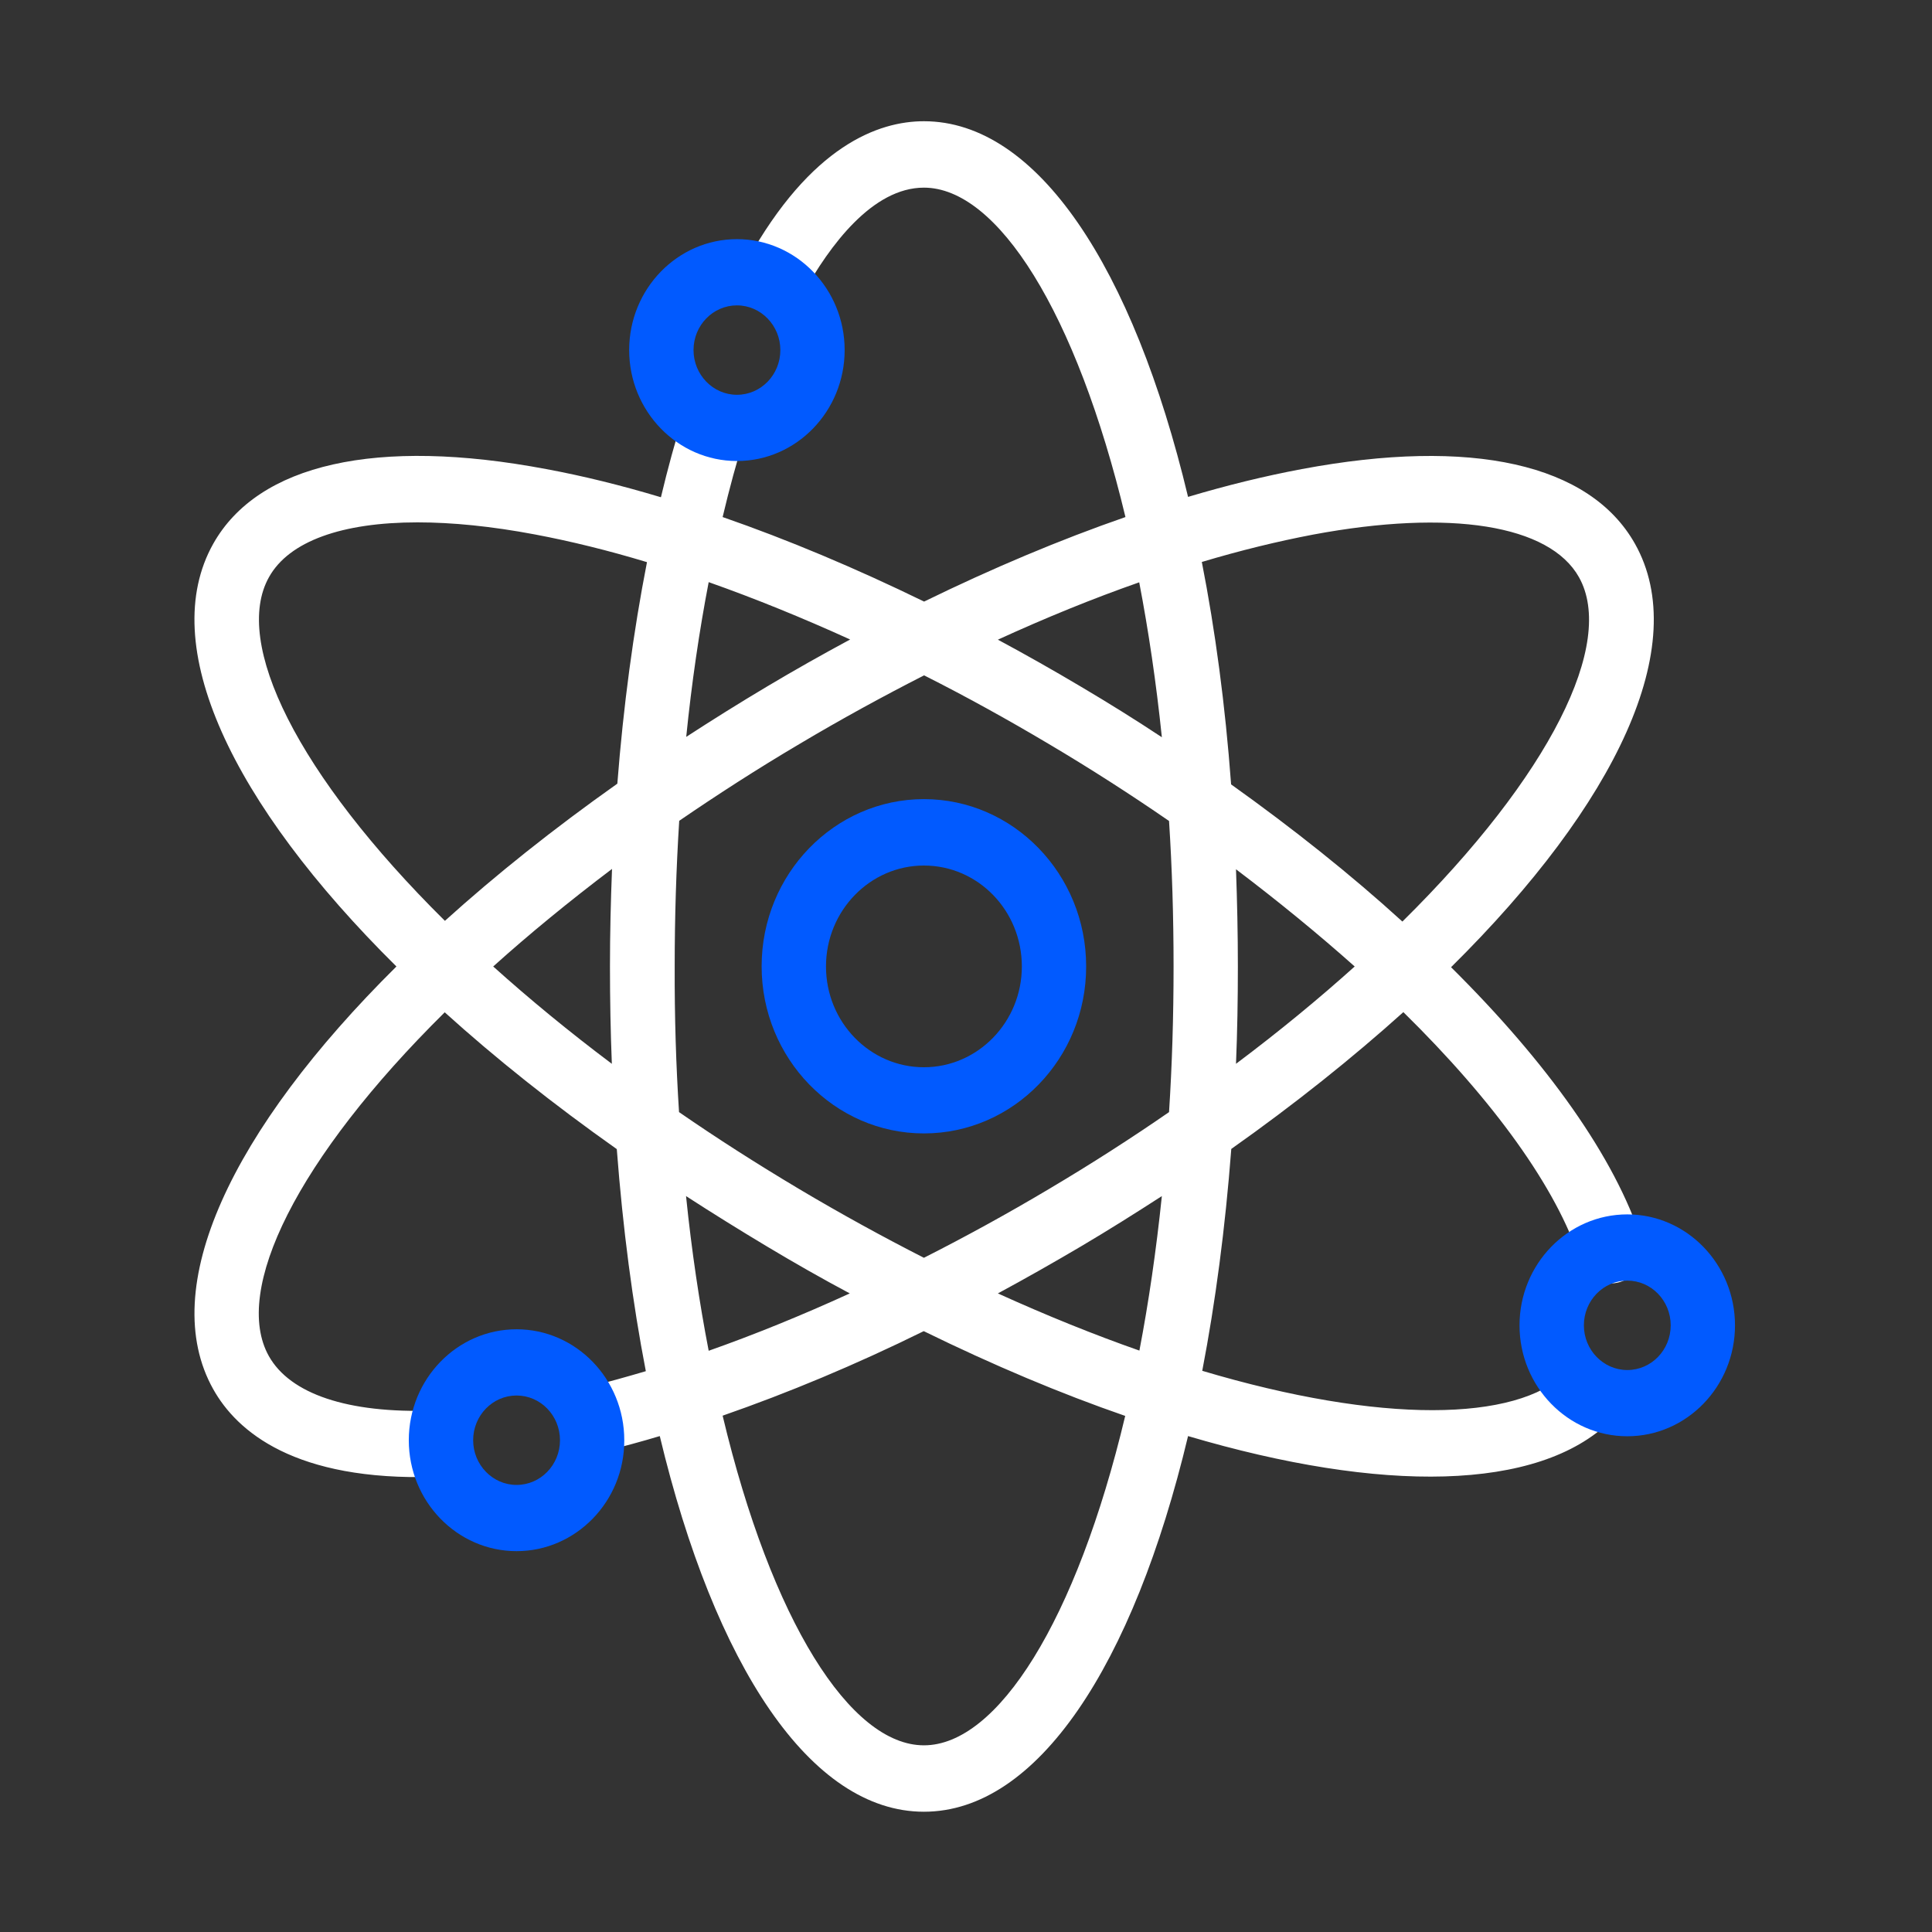
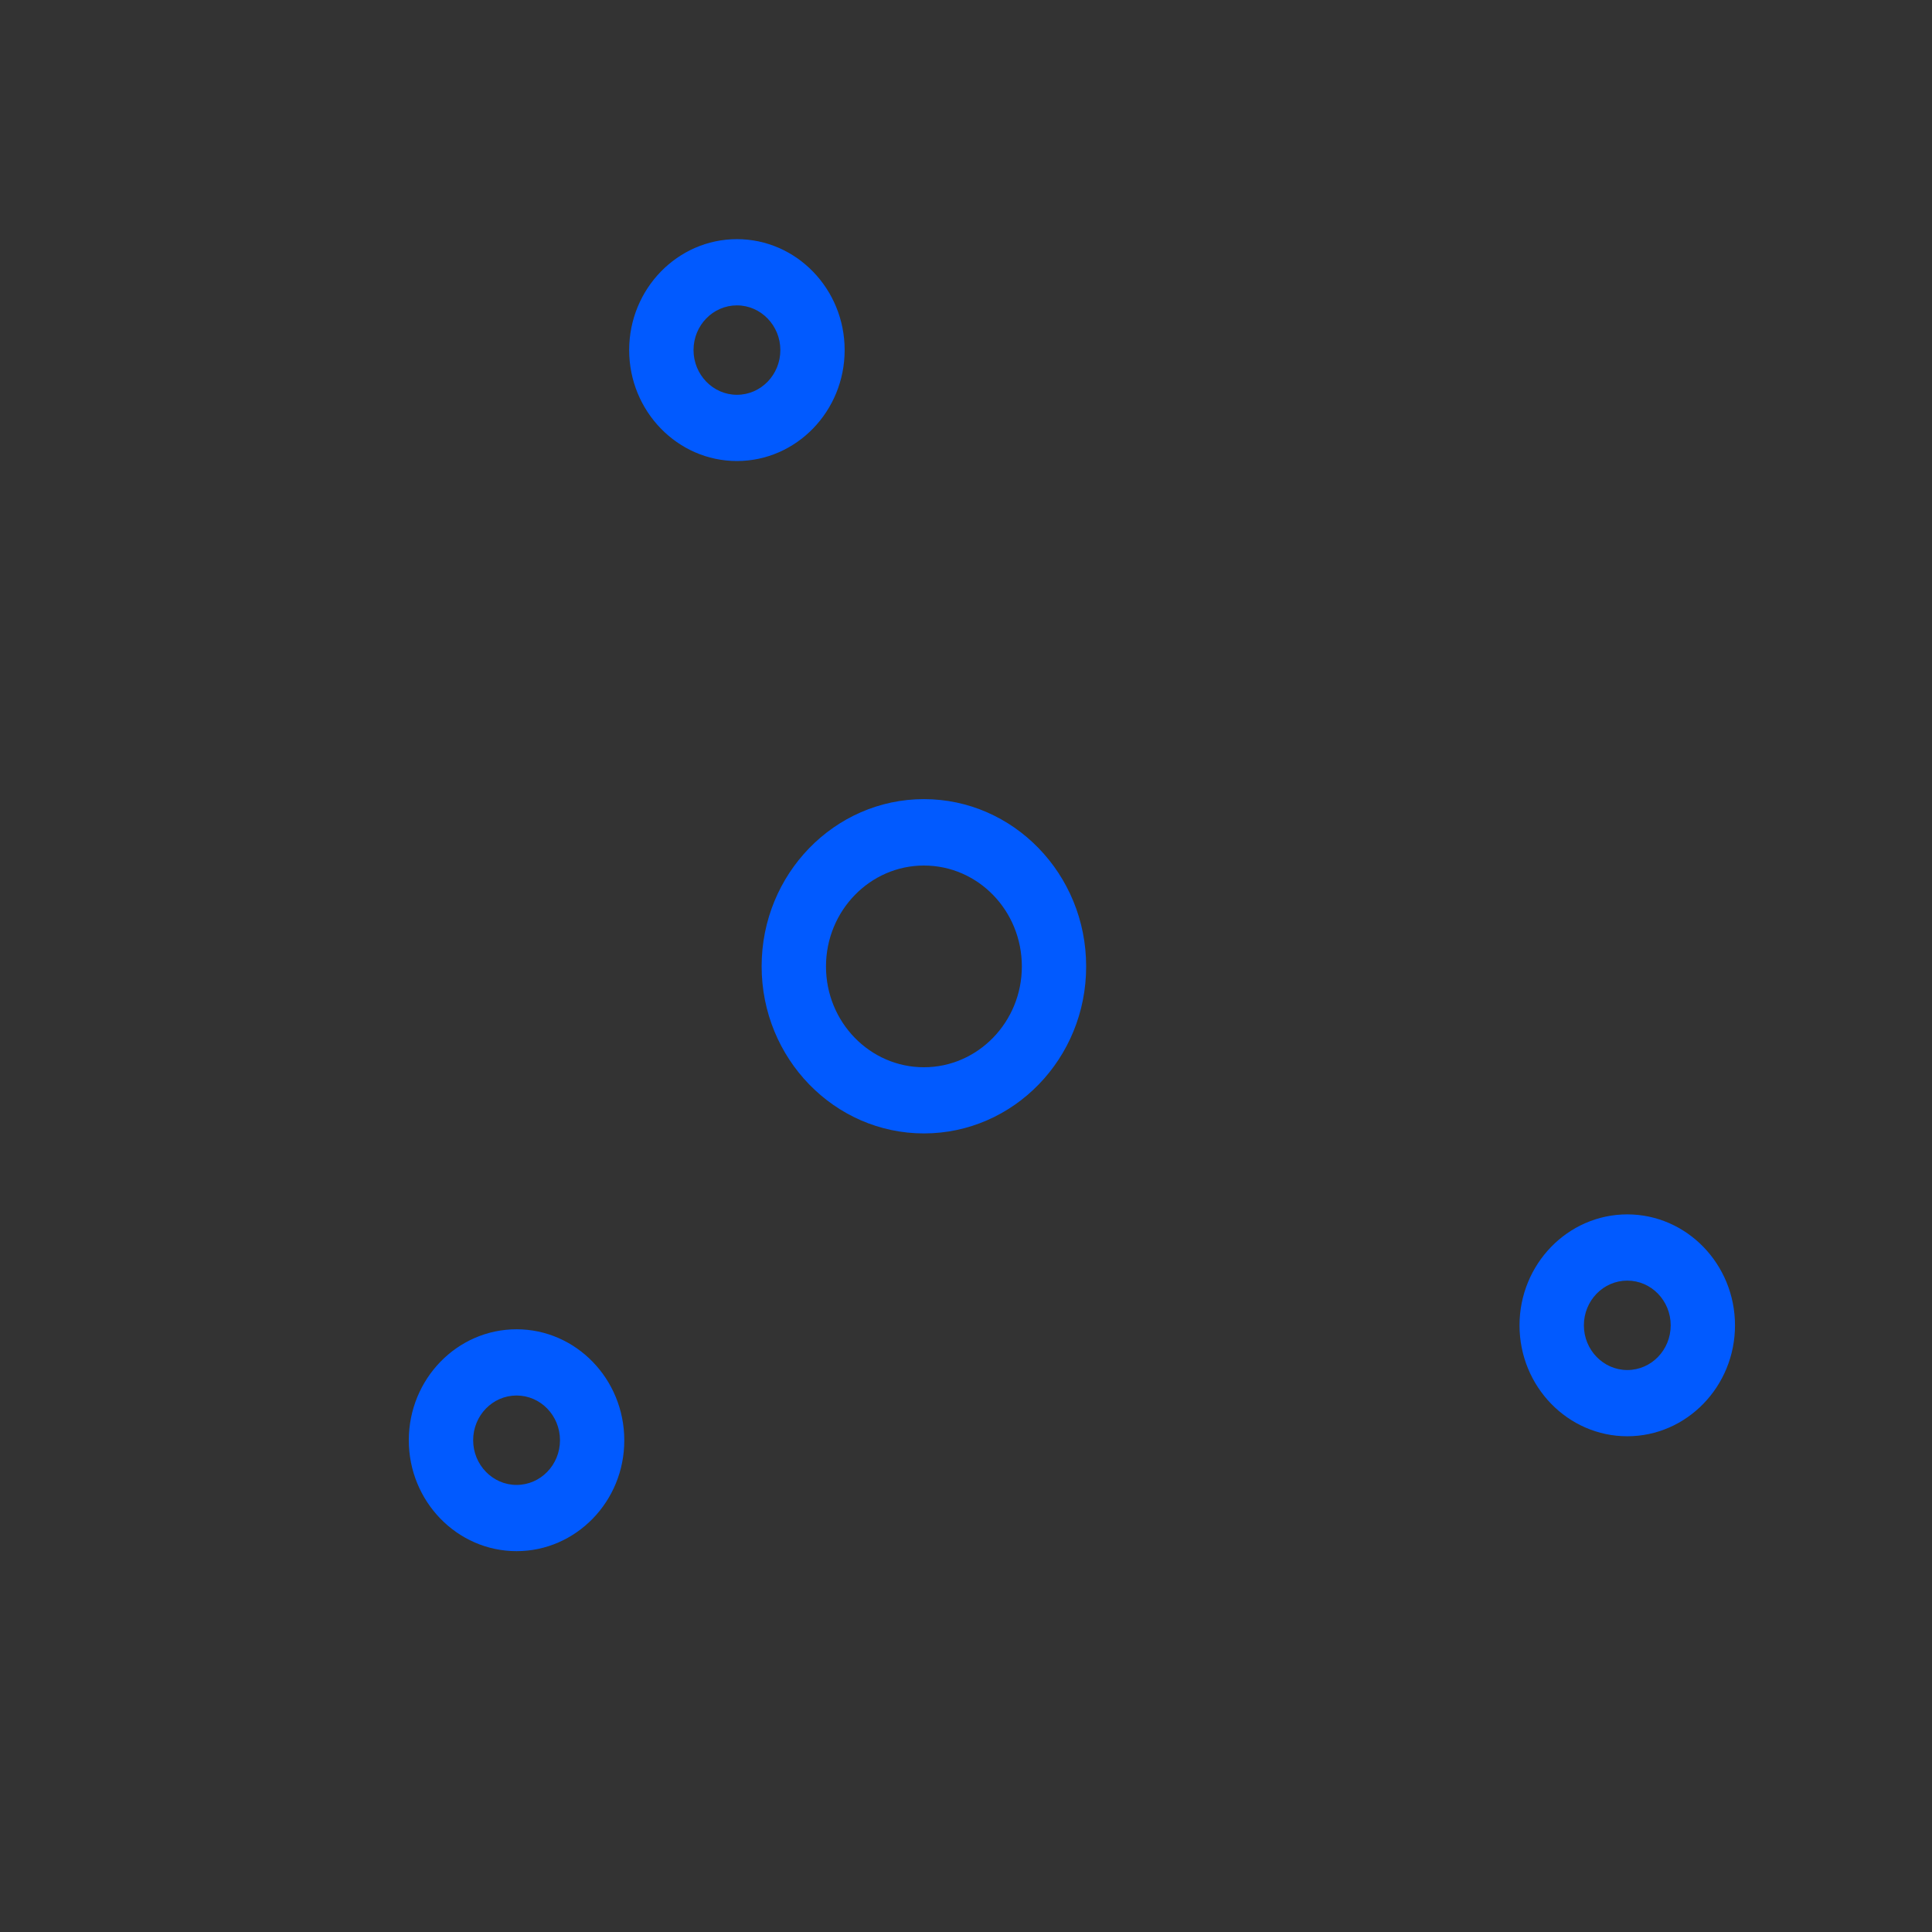
<svg xmlns="http://www.w3.org/2000/svg" width="32" height="32" viewBox="0 0 32 32" fill="none">
  <rect x="0" y="0" width="32" height="32" fill="#333333" stroke="none" />
-   <path d="M15.303 30.008C13.425 30.008 11.838 27.589 10.928 23.786C10.616 23.88 10.312 23.961 10.012 24.036C9.728 24.108 9.438 23.923 9.369 23.63C9.3 23.336 9.475 23.039 9.763 22.967C10.069 22.892 10.378 22.805 10.697 22.711C10.478 21.58 10.316 20.345 10.216 19.033C9.163 18.289 8.206 17.527 7.366 16.767C4.922 19.183 3.844 21.373 4.453 22.461C4.806 23.089 5.759 23.411 7.166 23.364C7.456 23.37 7.706 23.592 7.716 23.895C7.725 24.198 7.494 24.452 7.2 24.461C4.888 24.533 3.925 23.714 3.531 23.008C2.594 21.333 3.831 18.717 6.566 16.008C3.828 13.298 2.594 10.68 3.531 9.008C4.275 7.683 6.238 7.239 9.05 7.77C9.659 7.883 10.291 8.039 10.947 8.236C11.059 7.764 11.184 7.308 11.319 6.877C11.409 6.589 11.706 6.427 11.991 6.52C12.272 6.614 12.425 6.923 12.338 7.211C12.203 7.642 12.081 8.092 11.969 8.564C13.05 8.939 14.172 9.411 15.306 9.964C16.438 9.411 17.559 8.939 18.641 8.564C17.828 5.17 16.522 3.108 15.303 3.108C14.453 3.108 13.744 4.061 13.3 4.864C13.153 5.127 12.828 5.22 12.572 5.067C12.316 4.917 12.228 4.58 12.375 4.317C13.434 2.408 14.553 2.008 15.303 2.008C17.181 2.008 18.769 4.427 19.678 8.23C20.328 8.036 20.956 7.883 21.559 7.77C24.372 7.242 26.334 7.68 27.081 9.008C28.022 10.683 26.778 13.308 24.034 16.02C25.634 17.605 26.75 19.177 27.188 20.536C27.281 20.823 27.128 21.136 26.847 21.23C26.569 21.323 26.266 21.167 26.172 20.88C25.784 19.673 24.738 18.233 23.244 16.764C22.4 17.523 21.447 18.286 20.394 19.03C20.294 20.339 20.131 21.573 19.913 22.705C22.881 23.589 25.113 23.548 25.941 22.739C26.153 22.53 26.491 22.539 26.694 22.758C26.897 22.977 26.887 23.327 26.675 23.533C25.478 24.705 22.881 24.733 19.678 23.786C18.769 27.592 17.181 30.008 15.303 30.008ZM11.969 23.448C12.778 26.845 14.084 28.908 15.303 28.908C16.522 28.908 17.828 26.848 18.637 23.452C17.569 23.083 16.45 22.611 15.3 22.048C14.172 22.605 13.047 23.073 11.969 23.448ZM11.363 19.811C11.456 20.72 11.584 21.577 11.738 22.373C12.497 22.105 13.281 21.786 14.075 21.423C13.619 21.18 13.162 20.92 12.703 20.645C12.244 20.37 11.797 20.092 11.363 19.811ZM16.528 21.423C17.341 21.792 18.125 22.108 18.872 22.37C19.025 21.573 19.15 20.717 19.244 19.811C18.809 20.092 18.363 20.373 17.903 20.645C17.447 20.914 16.991 21.173 16.528 21.423ZM11.247 18.42C11.872 18.852 12.537 19.277 13.238 19.695C13.938 20.111 14.628 20.489 15.303 20.833C15.994 20.483 16.688 20.102 17.372 19.695C18.072 19.28 18.738 18.852 19.363 18.42C19.413 17.645 19.438 16.842 19.438 16.008C19.438 15.177 19.413 14.37 19.363 13.598C18.725 13.158 18.059 12.73 17.372 12.323C16.684 11.914 15.994 11.533 15.306 11.186C14.619 11.536 13.928 11.914 13.241 12.323C12.537 12.739 11.875 13.167 11.25 13.595C11.2 14.386 11.175 15.192 11.175 16.008C11.172 16.842 11.197 17.645 11.247 18.42ZM8.169 16.008C8.763 16.542 9.419 17.083 10.134 17.62C10.113 17.092 10.103 16.555 10.103 16.008C10.103 15.464 10.116 14.927 10.137 14.392C9.422 14.933 8.763 15.473 8.169 16.008ZM20.472 14.398C20.491 14.923 20.503 15.461 20.503 16.008C20.503 16.555 20.494 17.092 20.472 17.62C21.188 17.083 21.844 16.542 22.438 16.008C21.834 15.47 21.175 14.93 20.472 14.398ZM20.391 12.992C21.425 13.73 22.381 14.492 23.228 15.264C25.681 12.842 26.762 10.648 26.153 9.561C25.666 8.692 24.019 8.43 21.747 8.855C21.159 8.967 20.544 9.117 19.906 9.308C20.128 10.439 20.294 11.677 20.391 12.992ZM6.916 8.652C5.666 8.652 4.788 8.964 4.456 9.558C3.847 10.642 4.925 12.833 7.369 15.252C8.213 14.489 9.169 13.727 10.225 12.98C10.325 11.695 10.491 10.461 10.716 9.311C10.075 9.117 9.453 8.964 8.859 8.852C8.144 8.717 7.491 8.652 6.916 8.652ZM16.528 10.595C16.988 10.842 17.447 11.102 17.903 11.373C18.363 11.645 18.809 11.923 19.244 12.211C19.15 11.302 19.022 10.442 18.869 9.645C18.109 9.911 17.325 10.23 16.528 10.595ZM11.738 9.642C11.581 10.458 11.456 11.314 11.366 12.205C11.8 11.923 12.244 11.645 12.706 11.37C13.162 11.098 13.622 10.839 14.081 10.592C13.284 10.23 12.5 9.911 11.738 9.642Z" fill="white" />
  <path d="M8.556 25.692C7.571 25.692 6.771 24.867 6.771 23.855C6.771 22.842 7.571 22.017 8.556 22.017C9.54 22.017 10.34 22.842 10.34 23.855C10.343 24.867 9.54 25.692 8.556 25.692ZM8.556 23.114C8.159 23.114 7.837 23.445 7.837 23.855C7.837 24.261 8.159 24.595 8.556 24.595C8.953 24.595 9.275 24.264 9.275 23.855C9.275 23.445 8.953 23.114 8.556 23.114ZM26.953 23.789C25.968 23.789 25.168 22.964 25.168 21.952C25.168 20.939 25.968 20.114 26.953 20.114C27.937 20.114 28.737 20.939 28.737 21.952C28.737 22.964 27.937 23.789 26.953 23.789ZM26.953 21.211C26.556 21.211 26.234 21.542 26.234 21.952C26.234 22.358 26.556 22.692 26.953 22.692C27.35 22.692 27.672 22.361 27.672 21.952C27.672 21.542 27.35 21.211 26.953 21.211ZM15.303 18.773C13.822 18.773 12.615 17.533 12.615 16.005C12.615 14.477 13.822 13.236 15.303 13.236C16.784 13.236 17.99 14.477 17.99 16.005C17.993 17.533 16.787 18.773 15.303 18.773ZM15.303 14.336C14.409 14.336 13.681 15.086 13.681 16.008C13.681 16.93 14.409 17.677 15.303 17.677C16.197 17.677 16.925 16.927 16.925 16.008C16.925 15.083 16.2 14.336 15.303 14.336ZM12.206 7.636C11.222 7.636 10.421 6.811 10.421 5.798C10.421 4.786 11.222 3.961 12.206 3.961C13.19 3.961 13.99 4.786 13.99 5.798C13.99 6.811 13.19 7.636 12.206 7.636ZM12.206 5.058C11.809 5.058 11.487 5.389 11.487 5.798C11.487 6.205 11.809 6.539 12.206 6.539C12.603 6.539 12.925 6.208 12.925 5.798C12.925 5.392 12.603 5.058 12.206 5.058Z" fill="#015AFF" />
</svg>